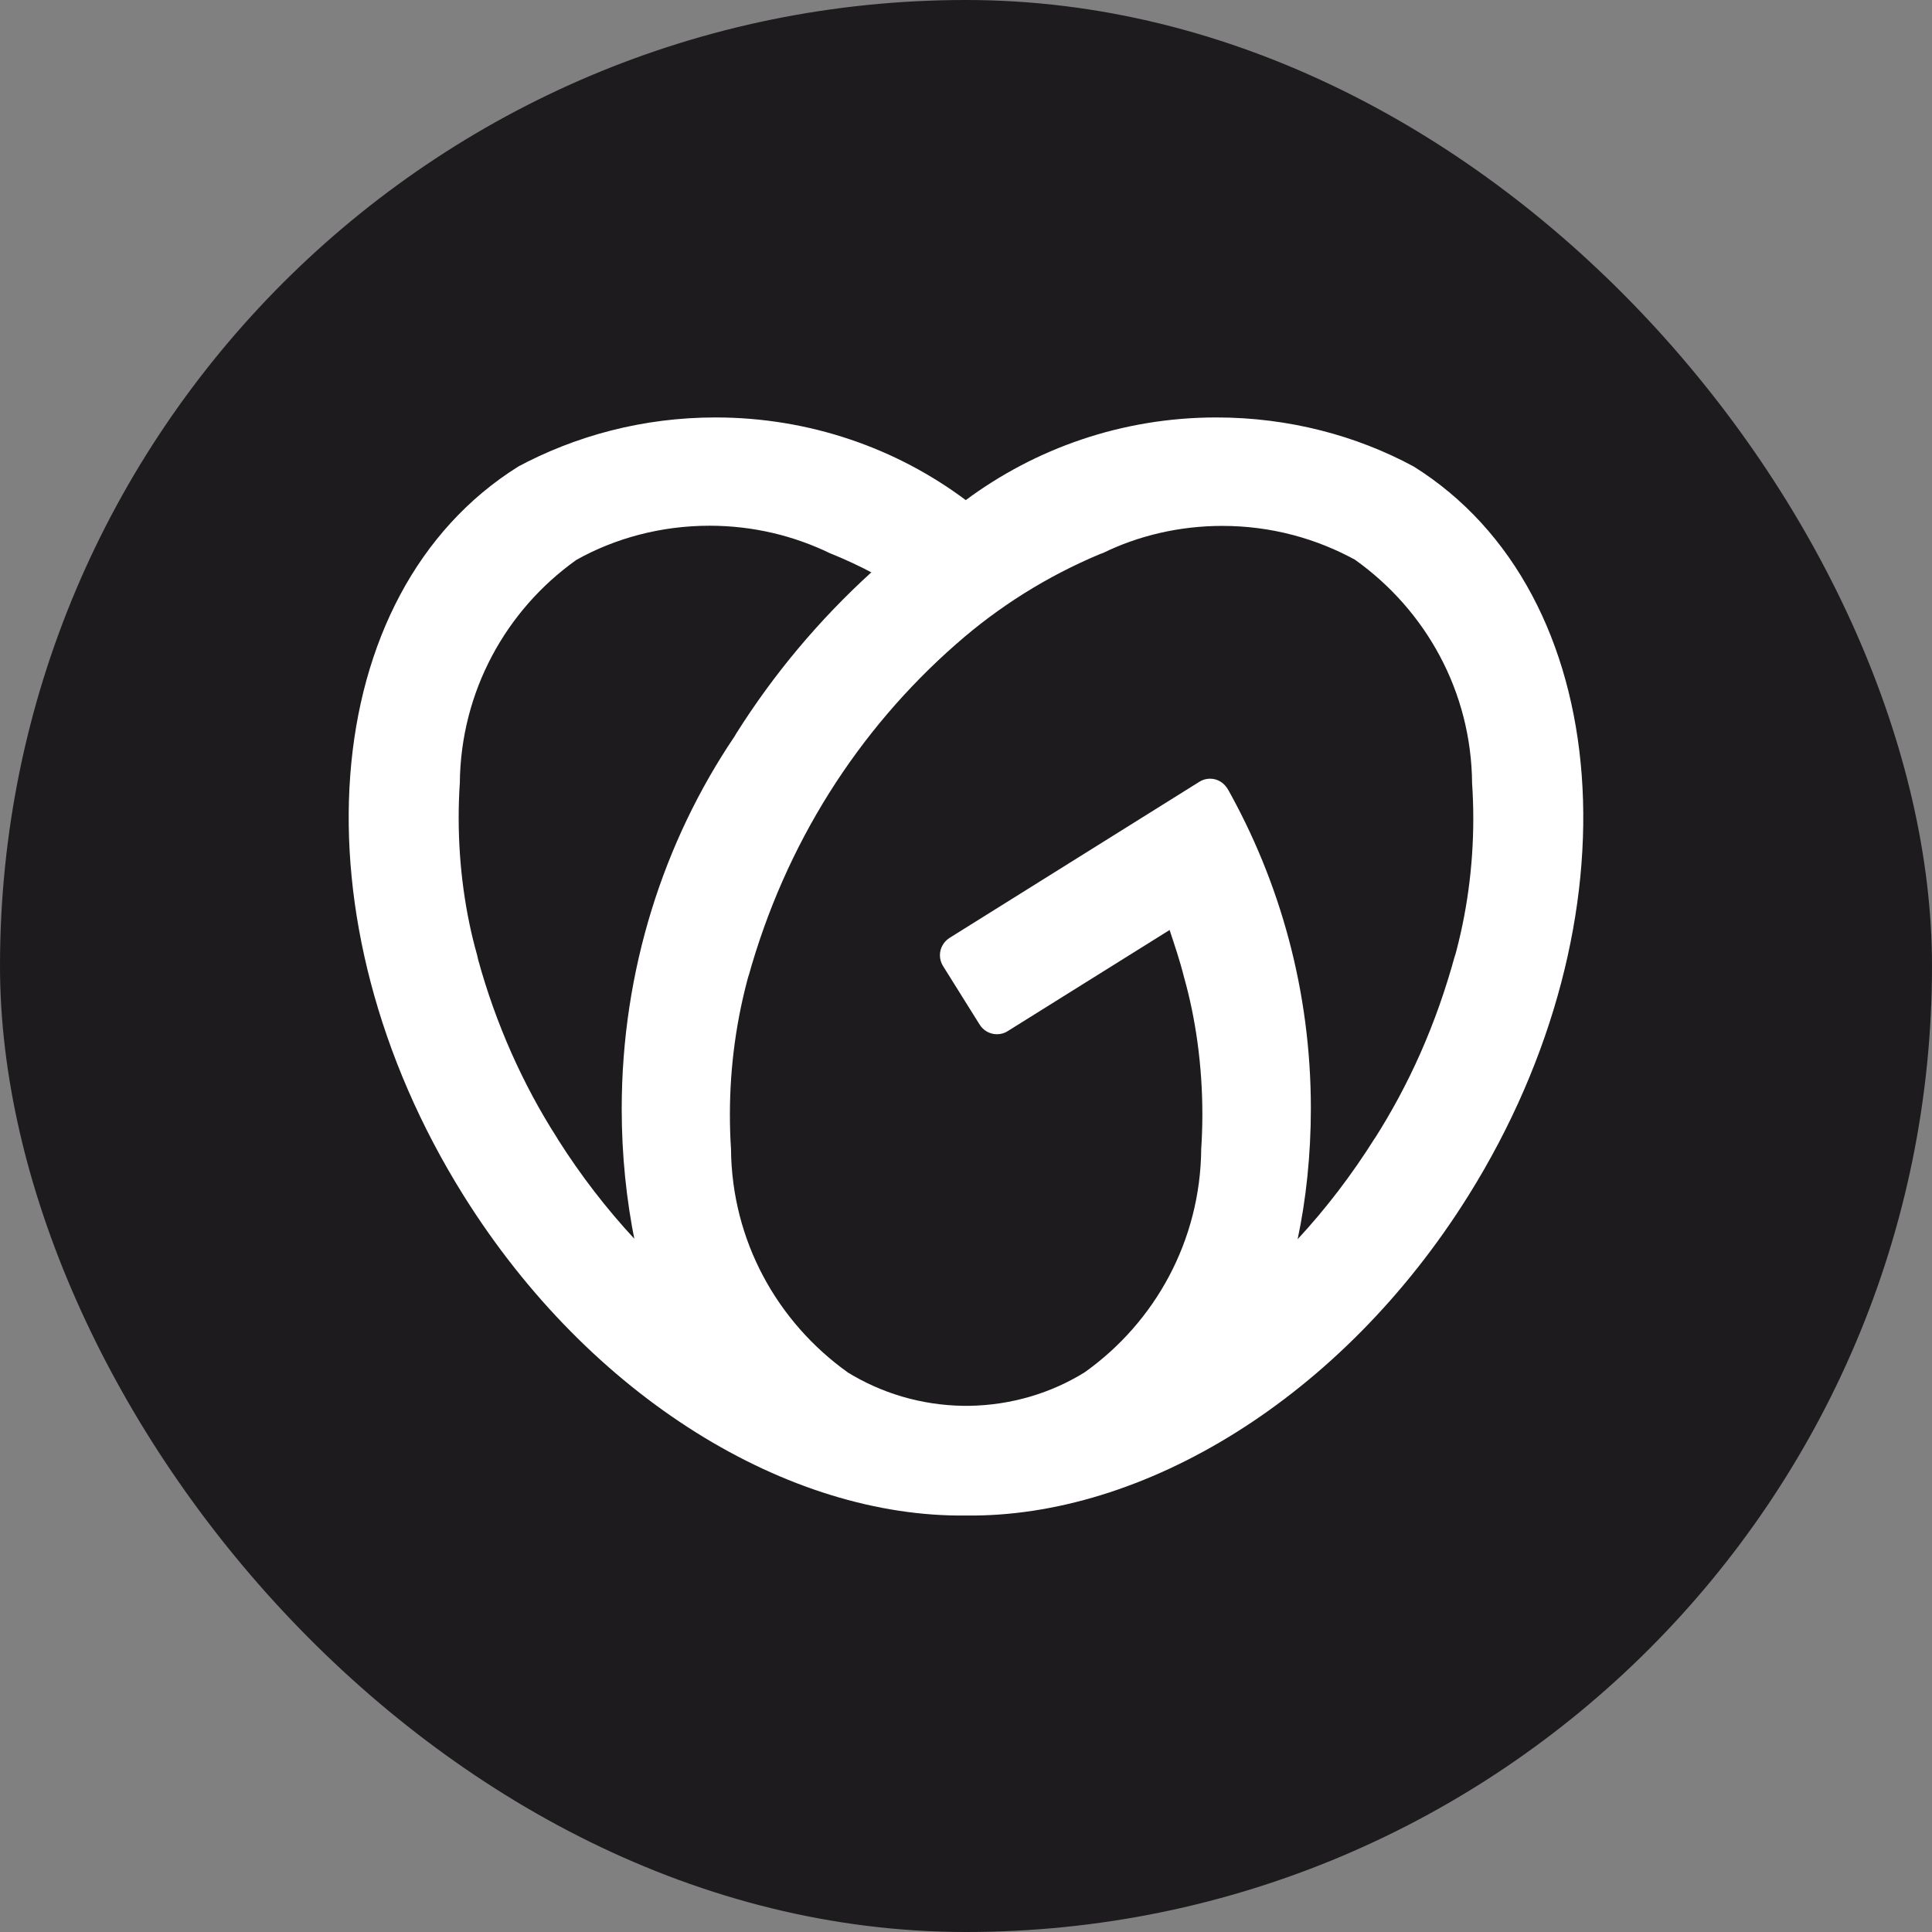
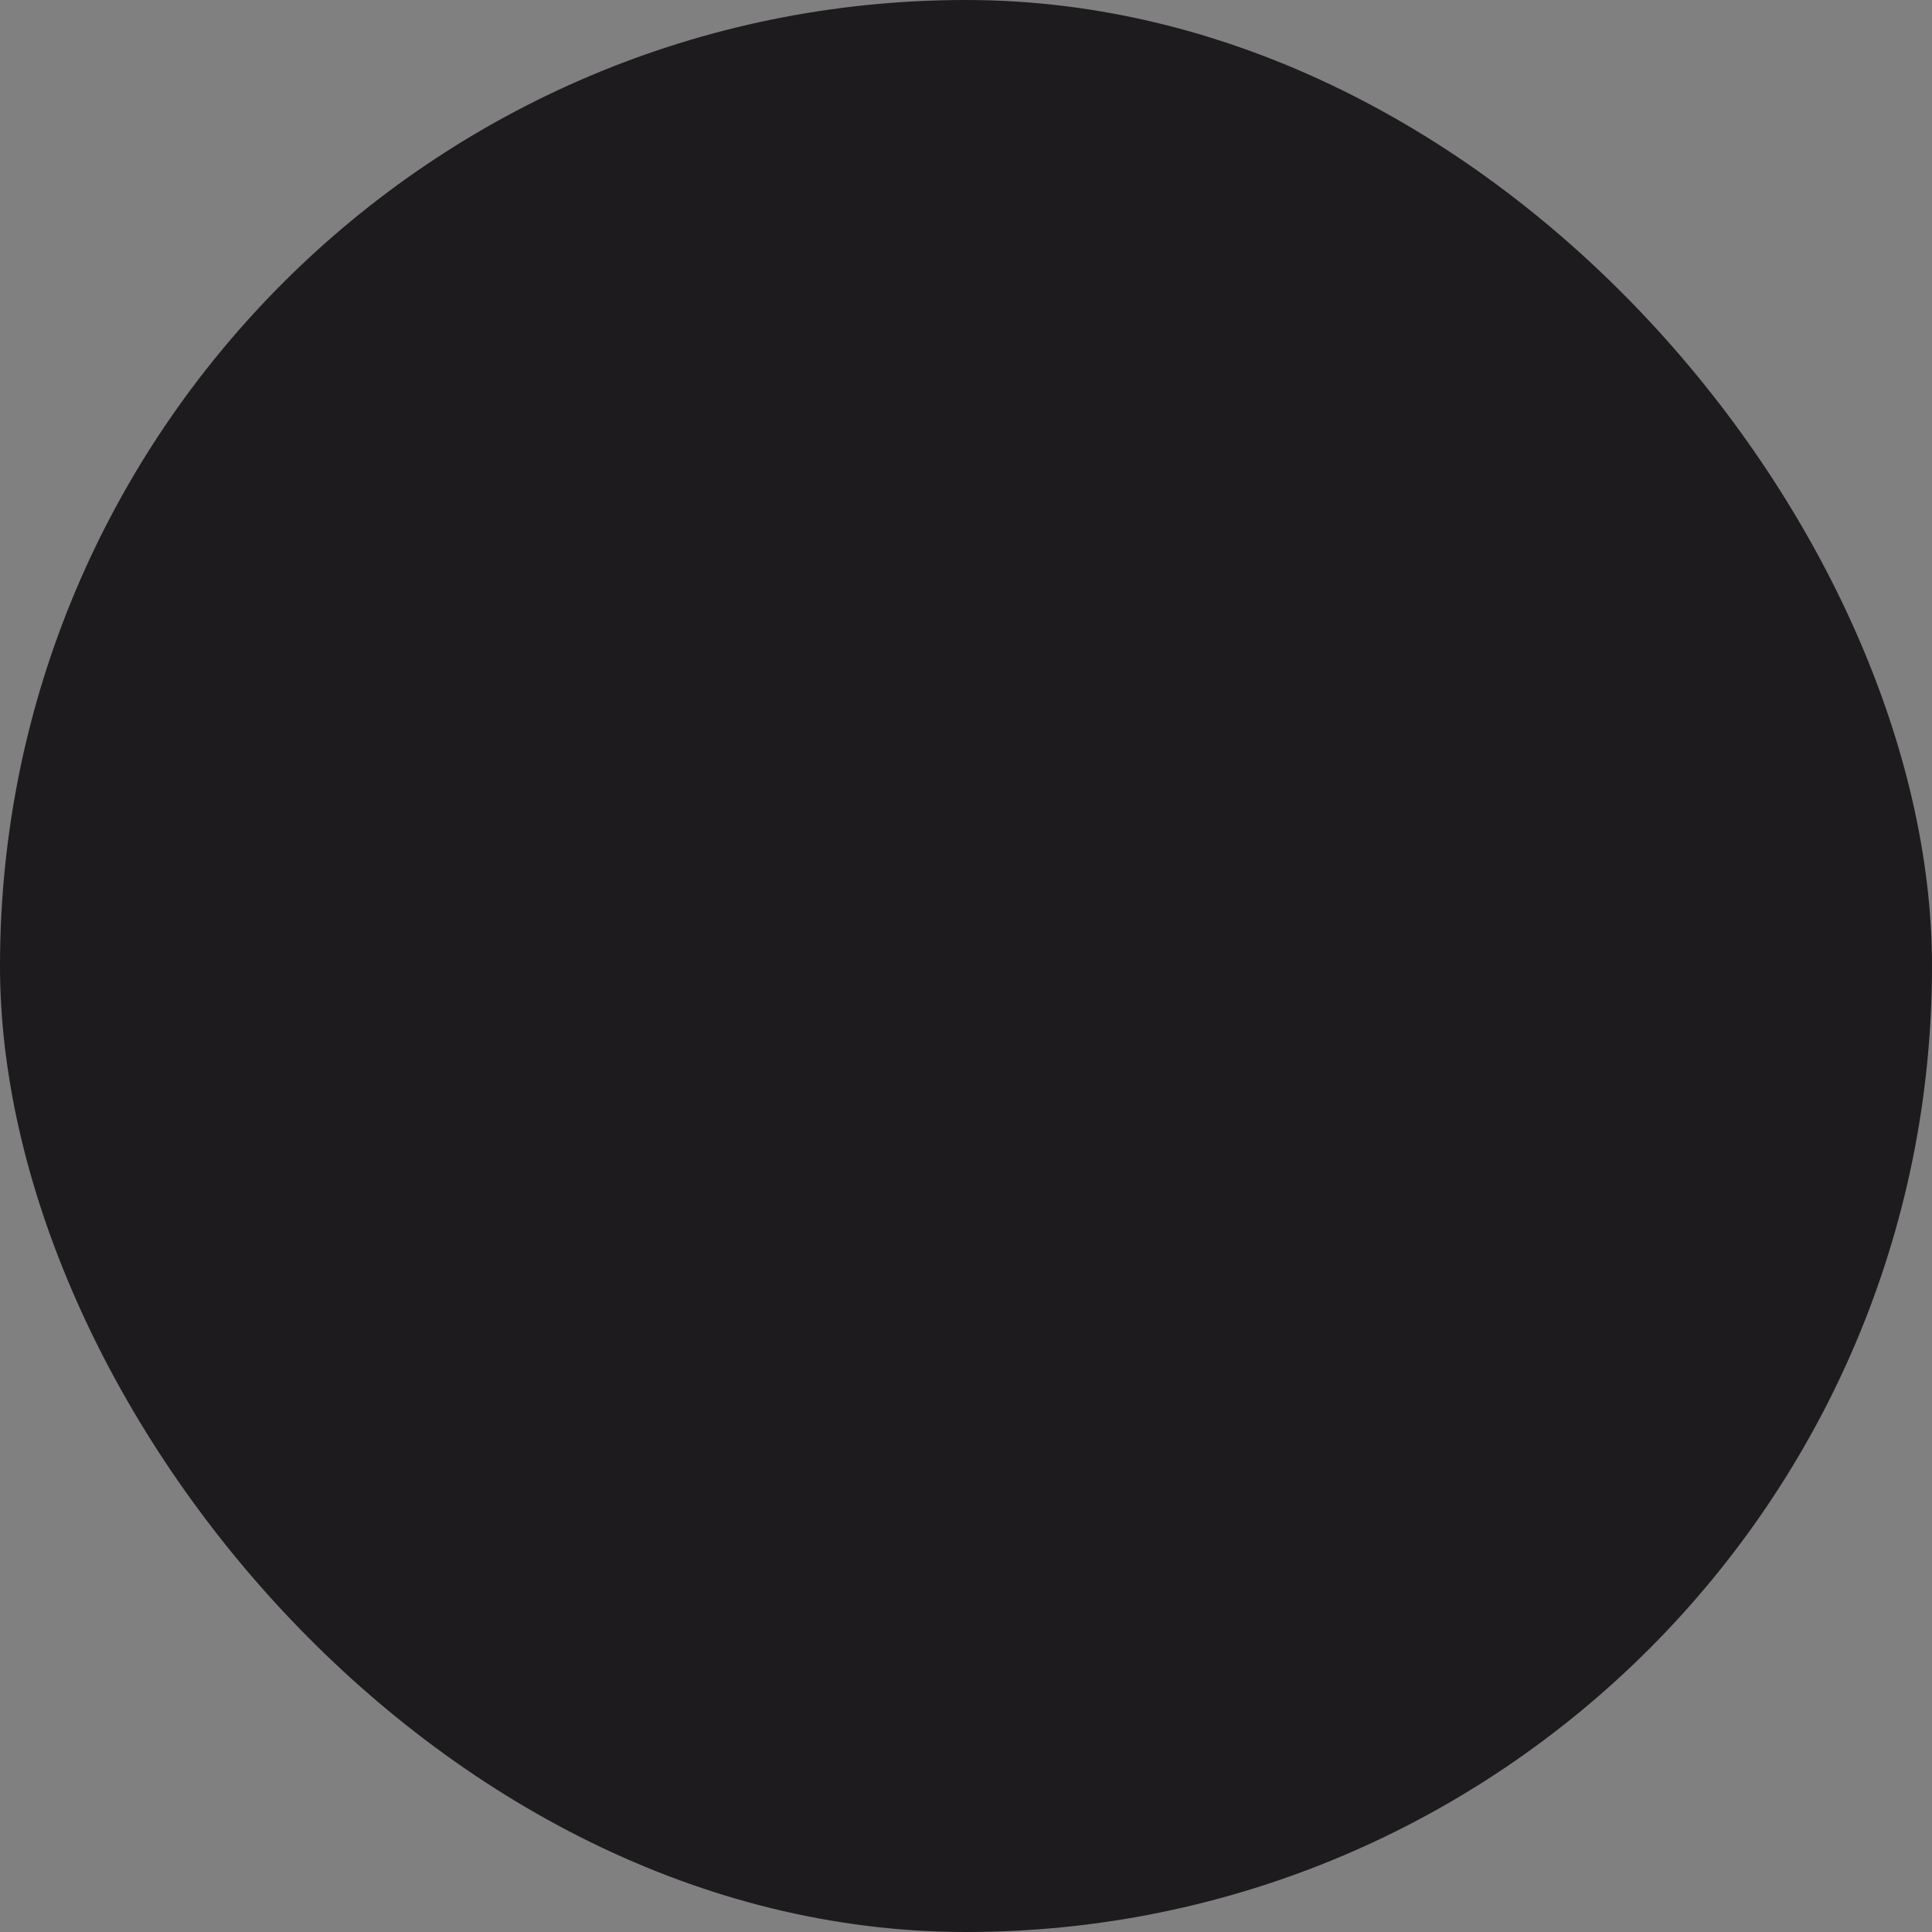
<svg xmlns="http://www.w3.org/2000/svg" width="44" height="44" viewBox="0 0 44 44" fill="none">
  <rect x="0" y="0" width="44" height="44" fill="#808080" stroke="none" />
  <rect width="44" height="44" rx="22" fill="#1D1B1D" />
-   <path d="M33.138 21.751C32.71 23.326 32.09 24.706 31.29 25.958L31.326 25.897C30.777 26.772 30.193 27.531 29.544 28.232L29.553 28.221C29.744 27.326 29.854 26.297 29.854 25.243C29.854 22.578 29.155 20.078 27.93 17.914L27.968 17.988C27.891 17.837 27.737 17.734 27.558 17.734C27.465 17.734 27.378 17.762 27.306 17.81L27.308 17.809L21.624 21.361C21.493 21.445 21.406 21.59 21.406 21.755C21.406 21.846 21.433 21.931 21.478 22.003L21.477 22.001L22.311 23.335C22.393 23.467 22.539 23.554 22.705 23.554C22.797 23.554 22.882 23.528 22.954 23.481L22.952 23.482L26.637 21.18C26.755 21.538 26.875 21.889 26.965 22.253C27.23 23.19 27.383 24.265 27.383 25.377C27.383 25.653 27.373 25.928 27.355 26.2L27.357 26.163C27.34 28.26 26.302 30.109 24.717 31.243L24.698 31.256C23.947 31.722 23.038 32.003 22.065 32.017H22.062H21.944C20.967 32.003 20.058 31.722 19.286 31.243L19.308 31.256C17.703 30.109 16.665 28.26 16.648 26.166V26.163C16.632 25.929 16.623 25.656 16.623 25.381C16.623 24.269 16.776 23.192 17.061 22.171L17.041 22.254C17.884 19.212 19.544 16.629 21.768 14.675L21.786 14.66C22.738 13.821 23.841 13.126 25.046 12.621L25.125 12.592C25.919 12.204 26.851 11.977 27.838 11.977C28.948 11.977 29.992 12.265 30.898 12.769L30.866 12.753C32.471 13.898 33.51 15.748 33.526 17.841V17.844C33.543 18.083 33.553 18.361 33.553 18.642C33.553 19.747 33.403 20.818 33.12 21.833L33.14 21.75L33.138 21.751ZM12.677 25.899C11.913 24.706 11.293 23.326 10.89 21.857L10.866 21.751C10.6 20.813 10.446 19.737 10.446 18.624C10.446 18.348 10.455 18.075 10.474 17.803L10.472 17.839C10.49 15.744 11.528 13.894 13.112 12.762L13.131 12.749C14.005 12.26 15.049 11.973 16.16 11.973C17.147 11.973 18.081 12.2 18.913 12.605L18.875 12.588C19.27 12.747 19.588 12.898 19.897 13.063L19.842 13.036C18.653 14.12 17.623 15.348 16.77 16.701L16.727 16.774C15.118 19.157 14.159 22.095 14.159 25.255C14.159 26.302 14.264 27.325 14.465 28.312L14.448 28.214C13.809 27.525 13.224 26.766 12.712 25.958L12.675 25.894L12.677 25.899ZM32.195 10.624C30.894 9.92 29.347 9.507 27.703 9.507C25.553 9.507 23.569 10.214 21.97 11.408L21.995 11.39C20.424 10.214 18.442 9.507 16.294 9.507C14.653 9.507 13.107 9.92 11.757 10.649L11.807 10.623C7.19 13.509 6.629 20.94 10.554 27.221C13.448 31.853 17.973 34.565 22 34.515C26.028 34.565 30.553 31.852 33.447 27.221C37.368 20.941 36.811 13.509 32.194 10.623L32.195 10.624Z" fill="white" />
</svg>